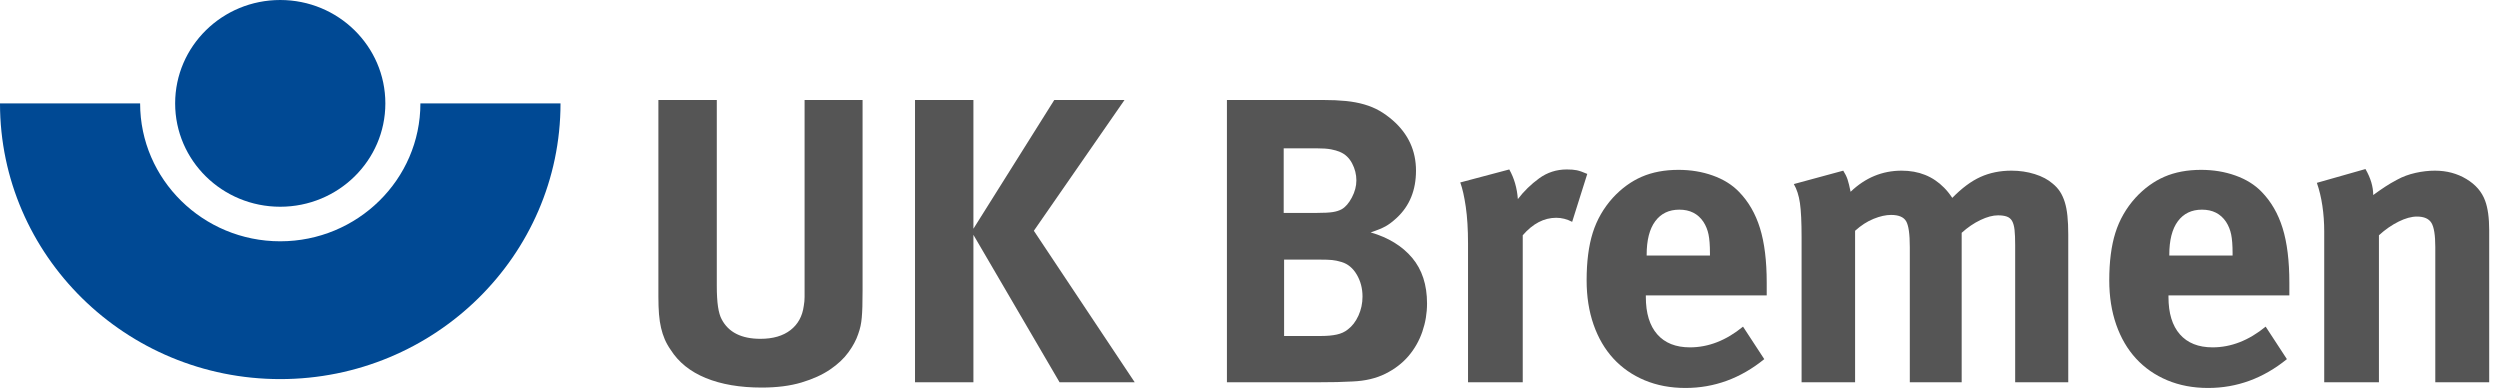
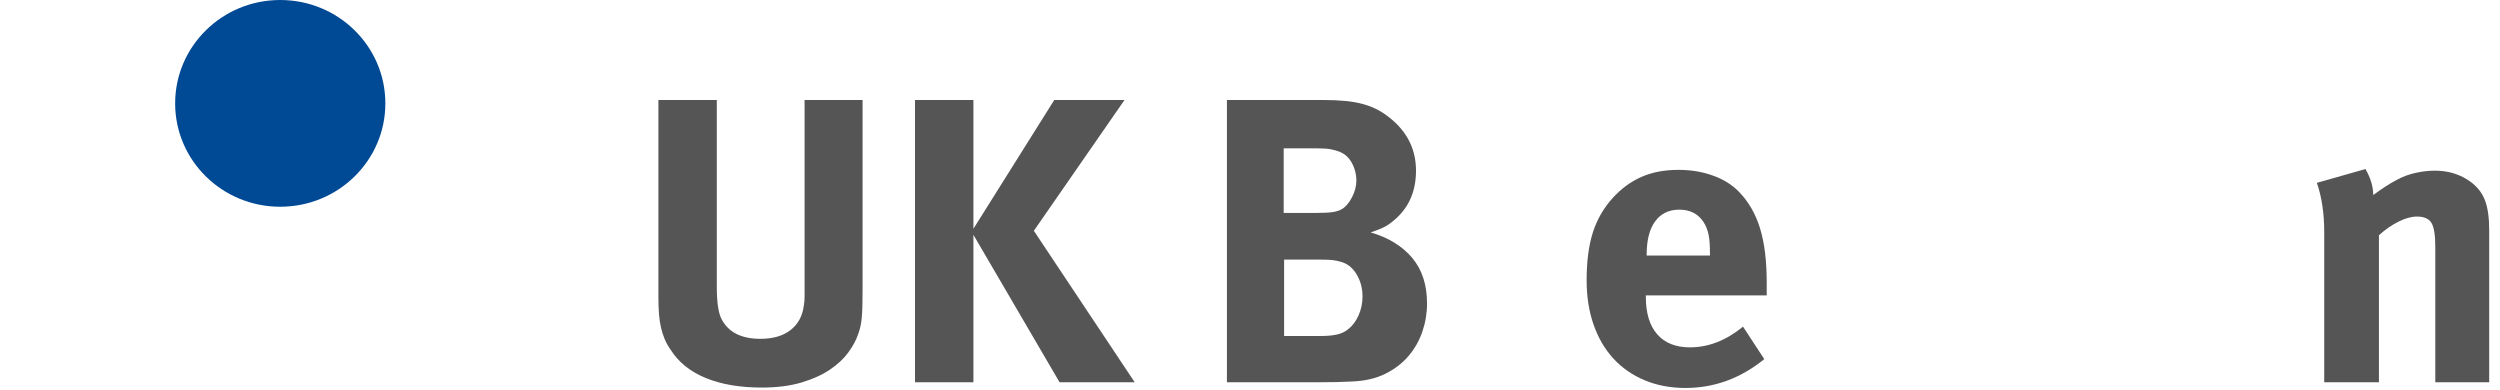
<svg xmlns="http://www.w3.org/2000/svg" width="205" height="32">
  <path fill="#555" transform="translate(53.988 8.199)" d="M16.743 15.587C16.743 16.142 16.738 16.598 16.727 16.953C16.716 17.308 16.699 17.608 16.676 17.852C16.654 18.096 16.621 18.324 16.576 18.535C16.531 18.746 16.464 18.973 16.375 19.218C16.219 19.684 15.957 20.172 15.588 20.683C15.22 21.194 14.717 21.666 14.081 22.099C13.445 22.532 12.664 22.887 11.737 23.164C10.811 23.442 9.722 23.581 8.472 23.581C6.686 23.581 5.157 23.32 3.884 22.798C2.612 22.276 1.652 21.505 1.005 20.483C0.804 20.195 0.642 19.906 0.519 19.617C0.396 19.329 0.296 19.018 0.218 18.685C0.14 18.352 0.084 17.98 0.05 17.569C0.017 17.158 0 16.675 0 16.12L0 0L4.789 0L4.789 15.221C4.789 15.931 4.822 16.509 4.889 16.953C4.956 17.397 5.057 17.741 5.19 17.985C5.749 19.051 6.809 19.584 8.372 19.584C9.399 19.584 10.219 19.345 10.833 18.868C11.447 18.391 11.81 17.73 11.921 16.886C11.966 16.642 11.988 16.398 11.988 16.153L11.988 0L16.743 0L16.743 15.587Z" fill-rule="evenodd" />
  <path fill="#555" transform="translate(75.031 8.199)" d="M11.854 23.148L4.789 11.058L4.789 23.148L0 23.148L0 0L4.789 0L4.789 10.558L11.419 0L17.179 0L9.745 10.725L18.016 23.148L11.854 23.148Z" fill-rule="evenodd" />
  <path fill="#555" transform="translate(100.608 8.199)" d="M16.409 16.686C16.409 17.486 16.28 18.257 16.023 19.001C15.767 19.745 15.387 20.411 14.885 21C14.383 21.588 13.752 22.071 12.993 22.448C12.234 22.826 11.341 23.037 10.314 23.081C9.934 23.103 9.505 23.12 9.025 23.131C8.545 23.142 7.981 23.148 7.334 23.148L0 23.148L0 0L7.869 0C8.584 0 9.214 0.028 9.761 0.083C10.308 0.139 10.811 0.233 11.268 0.366C11.726 0.5 12.139 0.672 12.507 0.883C12.876 1.094 13.238 1.354 13.596 1.665C14.868 2.776 15.504 4.152 15.504 5.795C15.504 7.394 14.98 8.682 13.931 9.659C13.596 9.97 13.289 10.203 13.01 10.358C12.731 10.514 12.323 10.68 11.787 10.858C13.238 11.28 14.371 11.974 15.186 12.939C16.001 13.905 16.409 15.154 16.409 16.686ZM11.118 16.12C11.118 15.454 10.961 14.855 10.649 14.322C10.336 13.789 9.923 13.445 9.41 13.289C9.12 13.2 8.857 13.145 8.623 13.123C8.388 13.1 8.048 13.089 7.602 13.089L4.688 13.089L4.688 19.351L7.735 19.351C8.227 19.351 8.651 19.312 9.008 19.234C9.365 19.157 9.667 19.018 9.912 18.818C10.269 18.552 10.56 18.174 10.783 17.686C11.006 17.197 11.118 16.675 11.118 16.12ZM10.615 6.595C10.615 6.106 10.498 5.64 10.264 5.196C10.029 4.752 9.7 4.441 9.276 4.263C9.075 4.174 8.829 4.102 8.539 4.047C8.249 3.991 7.847 3.963 7.334 3.963L4.655 3.963L4.655 9.259L7.401 9.259C7.959 9.259 8.383 9.237 8.673 9.192C8.963 9.148 9.209 9.07 9.41 8.959C9.722 8.782 10.001 8.46 10.247 7.993C10.493 7.527 10.615 7.061 10.615 6.595Z" fill-rule="evenodd" />
-   <path fill="#555" transform="translate(119.742 13.895)" d="M9.175 4.296C8.751 4.074 8.316 3.963 7.869 3.963C6.865 3.963 5.95 4.441 5.123 5.396L5.123 17.452L0.636 17.452L0.636 6.062C0.636 4.907 0.575 3.908 0.452 3.064C0.329 2.22 0.179 1.554 0 1.066L4.018 0C4.42 0.711 4.655 1.521 4.722 2.431C5.213 1.787 5.793 1.221 6.463 0.733C7.133 0.244 7.892 0 8.74 0C9.075 0 9.348 0.022 9.561 0.067C9.773 0.111 10.057 0.211 10.414 0.366L9.175 4.296Z" fill-rule="evenodd" />
  <path fill="#555" transform="translate(130.103 13.928)" d="M4.856 10.292L4.856 10.425C4.856 11.757 5.168 12.778 5.793 13.489C6.418 14.2 7.311 14.555 8.472 14.555C9.99 14.555 11.441 13.989 12.825 12.856L14.567 15.521C12.625 17.097 10.47 17.885 8.104 17.885C6.876 17.885 5.76 17.674 4.755 17.253C3.751 16.831 2.897 16.237 2.193 15.471C1.49 14.705 0.949 13.778 0.569 12.69C0.19 11.602 0 10.392 0 9.059C0 7.527 0.167 6.228 0.502 5.162C0.837 4.097 1.384 3.142 2.143 2.298C2.858 1.521 3.65 0.944 4.521 0.566C5.391 0.189 6.396 0 7.535 0C8.539 0 9.477 0.155 10.347 0.466C11.218 0.777 11.933 1.221 12.491 1.799C13.272 2.598 13.847 3.592 14.215 4.779C14.584 5.967 14.768 7.461 14.768 9.259L14.768 10.292L4.856 10.292ZM10.113 6.828C10.113 6.184 10.074 5.673 9.996 5.296C9.918 4.918 9.778 4.574 9.577 4.263C9.131 3.597 8.472 3.264 7.602 3.264C6.753 3.264 6.095 3.58 5.626 4.213C5.157 4.846 4.923 5.762 4.923 6.961L4.923 7.028L10.113 7.028L10.113 6.828Z" fill-rule="evenodd" />
-   <path fill="#555" transform="translate(147.094 13.994)" d="M18.15 17.352L18.15 6.095C18.15 5.584 18.133 5.174 18.1 4.863C18.066 4.552 17.999 4.308 17.899 4.13C17.798 3.952 17.653 3.83 17.463 3.764C17.274 3.697 17.034 3.664 16.743 3.664C16.319 3.664 15.839 3.791 15.304 4.047C14.768 4.302 14.254 4.652 13.763 5.096L13.763 17.352L9.51 17.352L9.51 6.262C9.51 5.196 9.41 4.491 9.209 4.147C9.008 3.802 8.595 3.63 7.97 3.63C7.546 3.63 7.071 3.736 6.547 3.947C6.022 4.158 5.514 4.485 5.023 4.929L5.023 17.352L0.636 17.352L0.636 5.462C0.636 4.219 0.592 3.286 0.502 2.664C0.413 2.043 0.246 1.521 0 1.099L4.052 0C4.208 0.244 4.325 0.483 4.404 0.716C4.482 0.949 4.565 1.288 4.655 1.732C5.86 0.577 7.255 0 8.841 0C10.247 0 11.408 0.466 12.323 1.399C12.546 1.621 12.77 1.898 12.993 2.232C13.774 1.432 14.544 0.86 15.304 0.516C16.063 0.172 16.911 0 17.849 0C18.518 0 19.155 0.094 19.757 0.283C20.36 0.472 20.851 0.733 21.231 1.066C21.476 1.266 21.677 1.488 21.833 1.732C21.99 1.976 22.118 2.259 22.219 2.581C22.319 2.903 22.392 3.281 22.436 3.714C22.481 4.147 22.503 4.652 22.503 5.229L22.503 17.352L18.15 17.352Z" fill-rule="evenodd" />
-   <path fill="#555" transform="translate(172.959 13.928)" d="M4.856 10.292L4.856 10.425C4.856 11.757 5.168 12.778 5.793 13.489C6.418 14.2 7.311 14.555 8.472 14.555C9.99 14.555 11.441 13.989 12.825 12.856L14.567 15.521C12.625 17.097 10.47 17.885 8.104 17.885C6.876 17.885 5.76 17.674 4.755 17.253C3.751 16.831 2.897 16.237 2.193 15.471C1.49 14.705 0.949 13.778 0.569 12.69C0.19 11.602 0 10.392 0 9.059C0 7.527 0.167 6.228 0.502 5.162C0.837 4.097 1.384 3.142 2.143 2.298C2.858 1.521 3.65 0.944 4.521 0.566C5.391 0.189 6.396 0 7.535 0C8.539 0 9.477 0.155 10.347 0.466C11.218 0.777 11.933 1.221 12.491 1.799C13.272 2.598 13.847 3.592 14.215 4.779C14.584 5.967 14.768 7.461 14.768 9.259L14.768 10.292L4.856 10.292ZM10.113 6.828C10.113 6.184 10.074 5.673 9.996 5.296C9.918 4.918 9.778 4.574 9.577 4.263C9.131 3.597 8.472 3.264 7.602 3.264C6.753 3.264 6.095 3.58 5.626 4.213C5.157 4.846 4.923 5.762 4.923 6.961L4.923 7.028L10.113 7.028L10.113 6.828Z" fill-rule="evenodd" />
  <path fill="#555" transform="translate(189.983 13.861)" d="M9.711 17.486L9.711 6.395C9.711 5.418 9.605 4.757 9.393 4.413C9.181 4.069 8.785 3.897 8.204 3.897C7.758 3.897 7.255 4.036 6.697 4.313C6.139 4.591 5.603 4.963 5.09 5.429L5.09 17.486L0.603 17.486L0.603 5.129C0.603 4.396 0.553 3.691 0.452 3.014C0.352 2.337 0.201 1.71 0 1.132L3.985 0C4.409 0.733 4.621 1.443 4.621 2.132C4.956 1.887 5.274 1.665 5.576 1.465C5.877 1.266 6.217 1.066 6.597 0.866C7.043 0.622 7.54 0.439 8.087 0.316C8.634 0.194 9.164 0.133 9.678 0.133C10.638 0.133 11.497 0.361 12.256 0.816C13.015 1.271 13.529 1.865 13.797 2.598C14.02 3.197 14.131 4.008 14.131 5.029L14.131 17.486L9.711 17.486Z" fill-rule="evenodd" />
-   <path fill="#004994" transform="translate(6.10352e-05 8.481)" d="M22.978 11.305C16.643 11.305 11.49 6.231 11.49 0L0 0C0 12.465 10.309 22.605 22.978 22.605C35.653 22.605 45.962 12.465 45.962 0L34.473 0C34.473 6.231 29.317 11.305 22.978 11.305Z" fill-rule="evenodd" />
  <path fill="#004994" transform="translate(14.362 0)" d="M17.237 8.479C17.237 13.159 13.379 16.953 8.615 16.953C3.856 16.953 0 13.159 0 8.479C0 3.794 3.857 0 8.615 0C13.379 0 17.237 3.794 17.237 8.479Z" fill-rule="evenodd" />
</svg>